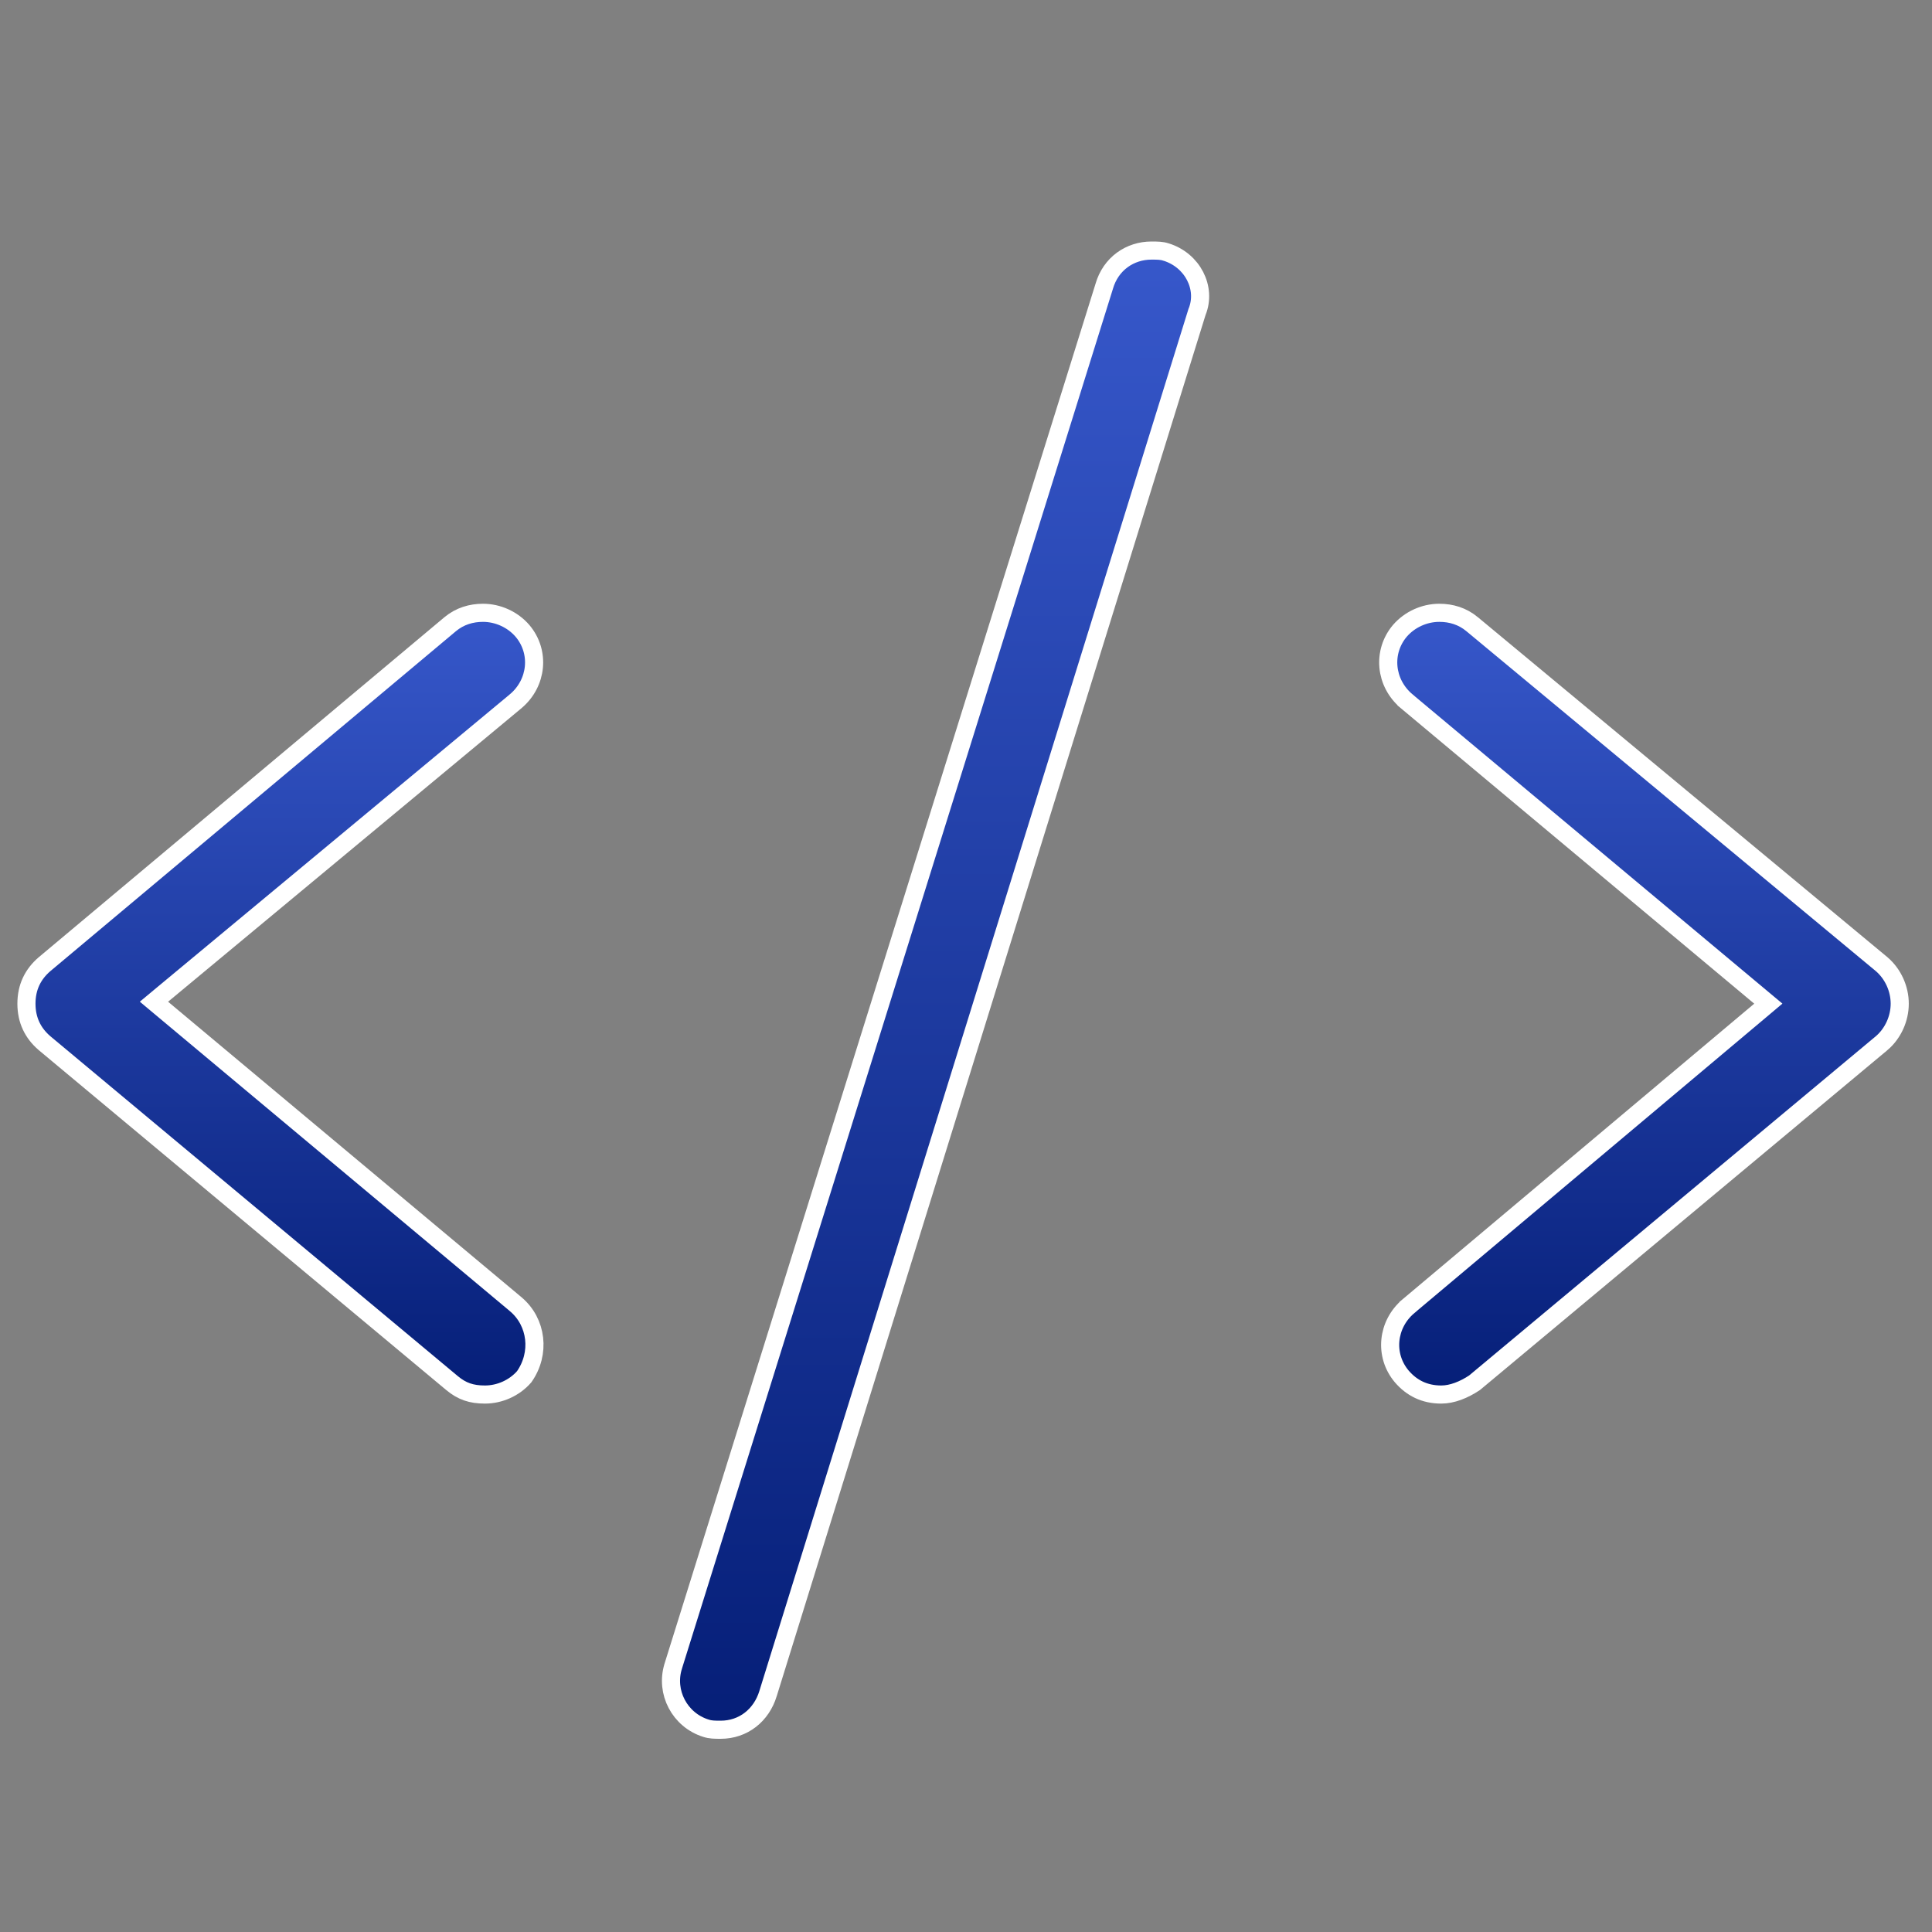
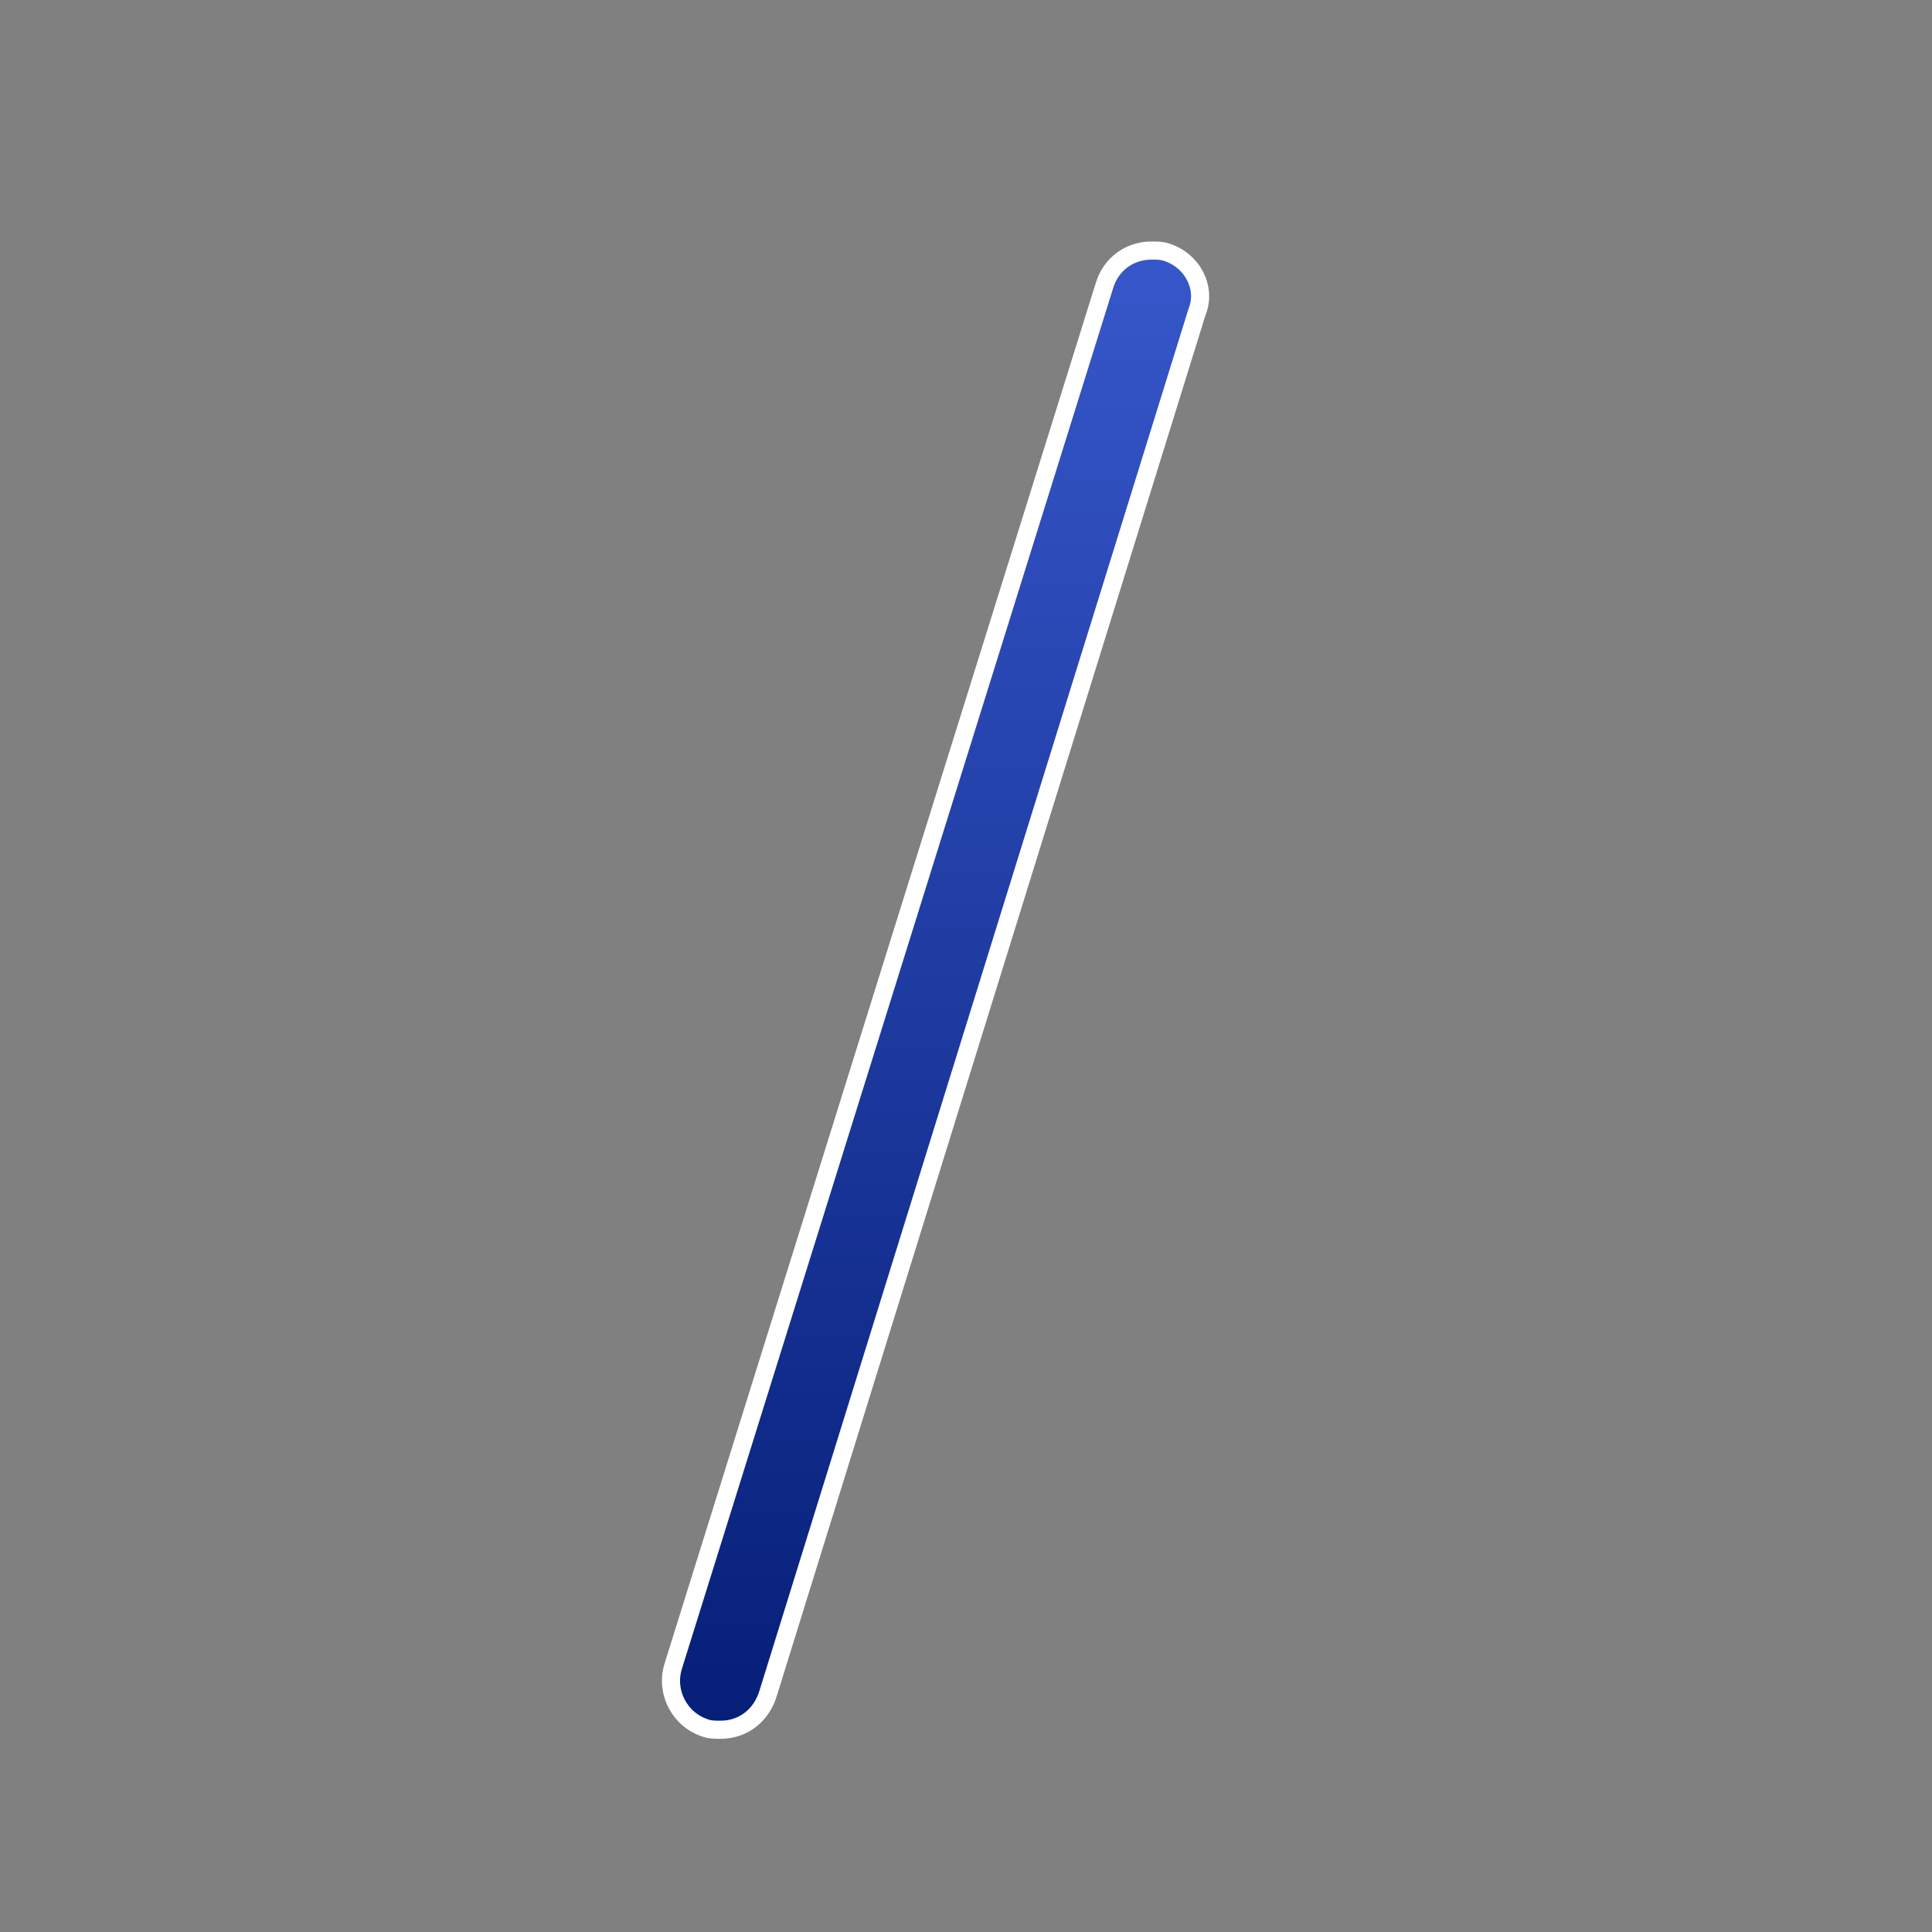
<svg xmlns="http://www.w3.org/2000/svg" width="64" height="64" viewBox="0 0 64 64" fill="none">
  <rect x="0" y="0" width="64" height="64" fill="#808080" stroke="none" />
-   <path d="M5.376 32.953L5.1 33.183L5.376 33.414L17.086 43.205C17.087 43.205 17.087 43.205 17.087 43.206C17.79 43.801 17.908 44.833 17.364 45.607C17.038 45.981 16.55 46.196 16.064 46.196C15.616 46.196 15.302 46.089 14.976 45.818L1.475 34.556C1.475 34.556 1.474 34.555 1.474 34.555C1.091 34.226 0.876 33.797 0.876 33.248C0.876 32.699 1.091 32.27 1.474 31.941L14.912 20.678C14.912 20.678 14.912 20.678 14.912 20.678C15.234 20.41 15.611 20.3 16 20.3C16.49 20.3 16.982 20.519 17.308 20.899C17.899 21.598 17.797 22.624 17.087 23.226C17.087 23.226 17.087 23.227 17.086 23.227L5.376 32.953Z" fill="url(#paint0_linear)" stroke="white" stroke-width="0.6" />
-   <path d="M48.767 20.678L48.768 20.679L62.334 31.941C62.713 32.267 62.931 32.758 62.931 33.248C62.931 33.738 62.713 34.229 62.334 34.555C62.333 34.555 62.333 34.556 62.332 34.556L48.844 45.807C48.49 46.041 48.105 46.196 47.743 46.196C47.195 46.196 46.765 45.981 46.436 45.597C45.845 44.898 45.946 43.871 46.657 43.27C46.657 43.269 46.657 43.269 46.657 43.269L58.304 33.478L58.578 33.247L58.304 33.018L46.593 23.227C46.593 23.227 46.593 23.227 46.593 23.226C45.882 22.625 45.781 21.598 46.372 20.898C46.698 20.519 47.189 20.3 47.679 20.3C48.069 20.3 48.445 20.41 48.767 20.678Z" fill="url(#paint1_linear)" stroke="white" stroke-width="0.6" />
-   <path d="M38.625 8.349L38.625 8.349L38.631 8.35C39.508 8.624 39.969 9.542 39.658 10.321L39.653 10.332L39.65 10.343L25.442 56.103L25.442 56.104C25.221 56.821 24.625 57.3 23.872 57.3C23.673 57.3 23.53 57.298 23.391 57.251L23.391 57.251L23.386 57.25C22.518 56.979 22.032 56.058 22.302 55.194L22.302 55.193L36.575 9.497L36.575 9.497L36.577 9.49C36.794 8.73 37.439 8.3 38.144 8.3C38.343 8.3 38.487 8.302 38.625 8.349Z" fill="url(#paint2_linear)" stroke="white" stroke-width="0.6" />
+   <path d="M38.625 8.349L38.625 8.349L38.631 8.35C39.508 8.624 39.969 9.542 39.658 10.321L39.653 10.332L25.442 56.103L25.442 56.104C25.221 56.821 24.625 57.3 23.872 57.3C23.673 57.3 23.53 57.298 23.391 57.251L23.391 57.251L23.386 57.25C22.518 56.979 22.032 56.058 22.302 55.194L22.302 55.193L36.575 9.497L36.575 9.497L36.577 9.49C36.794 8.73 37.439 8.3 38.144 8.3C38.343 8.3 38.487 8.302 38.625 8.349Z" fill="url(#paint2_linear)" stroke="white" stroke-width="0.6" />
  <defs>
    <linearGradient id="paint0_linear" x1="9.291" y1="20" x2="9.291" y2="46.496" gradientUnits="userSpaceOnUse">
      <stop stop-color="#3758CB" />
      <stop offset="1" stop-color="#051E77" />
    </linearGradient>
    <linearGradient id="paint1_linear" x1="54.459" y1="20" x2="54.459" y2="46.496" gradientUnits="userSpaceOnUse">
      <stop stop-color="#3758CB" />
      <stop offset="1" stop-color="#051E77" />
    </linearGradient>
    <linearGradient id="paint2_linear" x1="30.992" y1="8" x2="30.992" y2="57.6" gradientUnits="userSpaceOnUse">
      <stop stop-color="#3758CB" />
      <stop offset="1" stop-color="#051E77" />
    </linearGradient>
  </defs>
</svg>